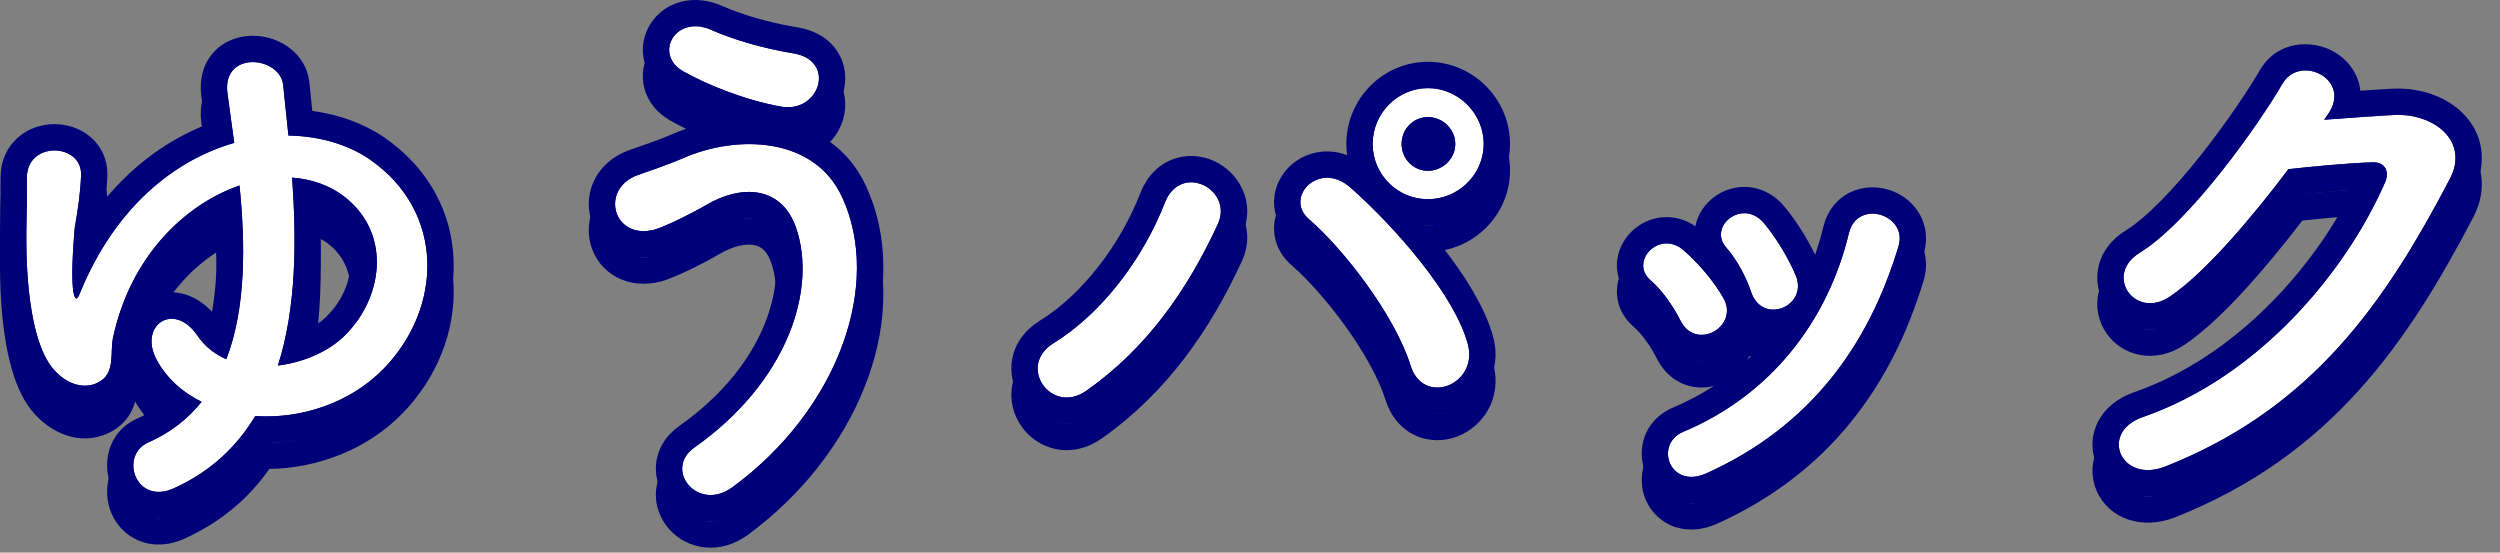
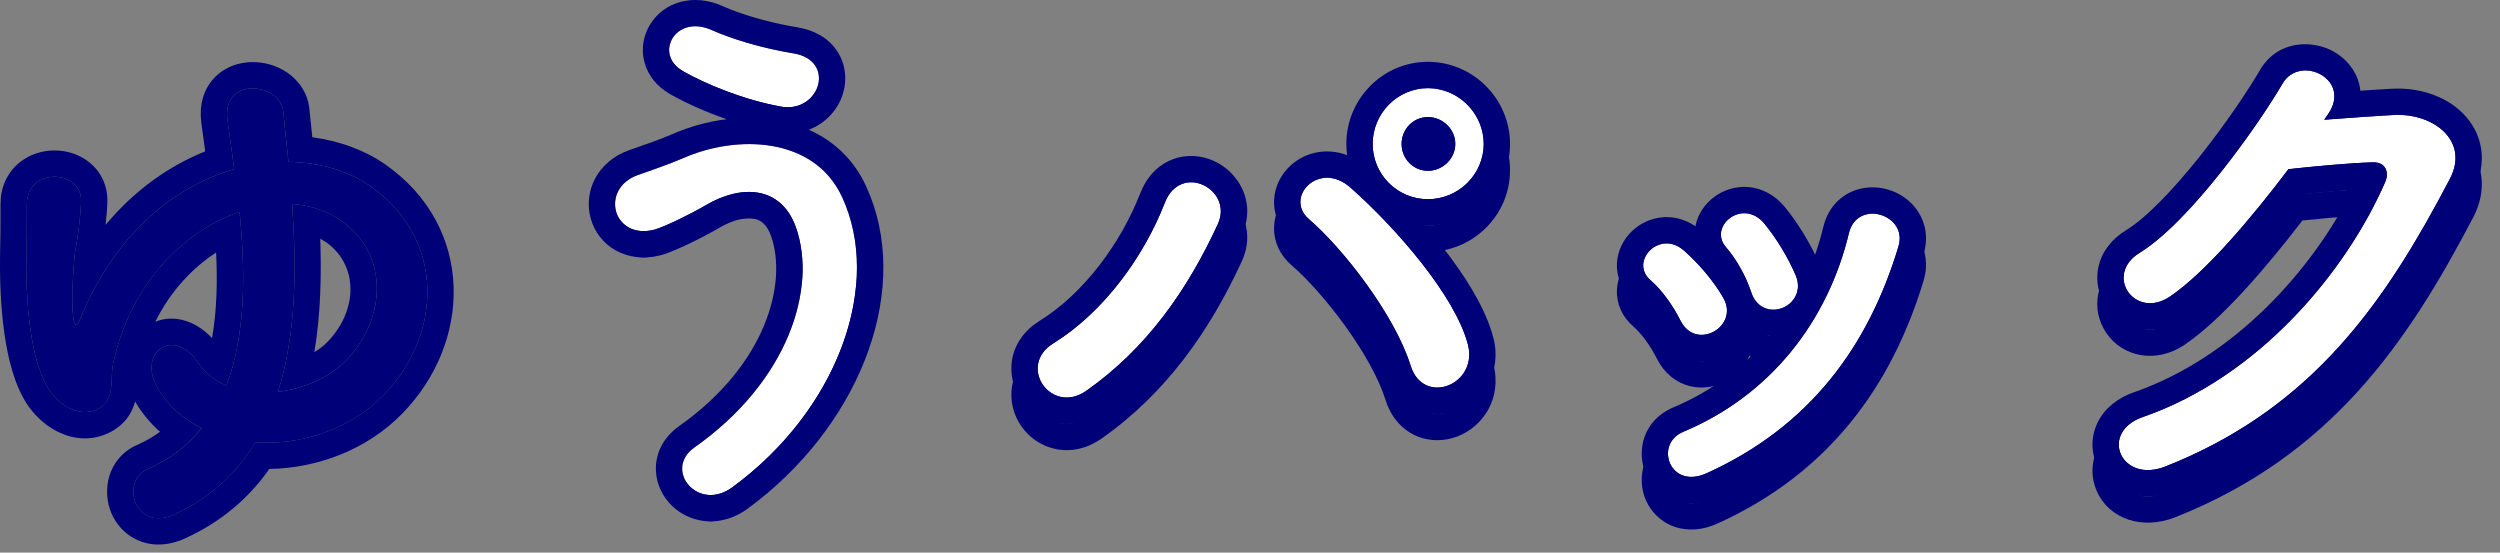
<svg xmlns="http://www.w3.org/2000/svg" width="95" height="21" viewBox="0 0 95 21" fill="none">
  <rect x="0" y="0" width="95" height="21" fill="#808080" stroke="none" />
  <path d="M88.46 5.349L88.32 5.549C89.18 5.489 90.16 5.409 90.96 5.369C92.501 5.289 93.841 6.369 93.1 7.789C90.66 12.449 87.9 16.509 82.281 18.729C80.581 19.389 79.76 17.429 81.421 16.849C85.861 15.309 89.16 11.309 90.641 7.909C90.8 7.529 90.641 7.149 90.16 7.169C89.32 7.189 87.861 7.329 86.96 7.429C85.6 9.229 83.841 11.329 82.46 12.269C81.121 13.169 79.941 11.449 81.3 10.609C83.221 9.429 85.82 5.749 86.74 4.169C87.4 3.049 89.4 4.009 88.46 5.349Z" fill="#000078" />
-   <path d="M68.241 11.469C68.721 12.649 66.961 13.369 66.541 12.089C66.341 11.489 65.981 10.849 65.601 10.409C64.881 9.609 66.221 8.509 67.041 9.489C67.501 10.049 67.941 10.769 68.241 11.469ZM64.841 18.989C64.161 19.289 63.661 19.049 63.461 18.609C63.281 18.189 63.401 17.649 63.961 17.409C67.301 16.009 69.461 13.189 70.261 9.849C70.581 8.549 72.521 9.149 72.141 10.369C71.001 14.149 68.781 17.209 64.841 18.989ZM65.481 12.309C66.121 13.389 64.461 14.369 63.861 13.189C63.581 12.629 63.161 12.029 62.721 11.649C61.901 10.949 63.061 9.689 64.001 10.529C64.541 11.009 65.101 11.649 65.481 12.309Z" fill="#000078" />
+   <path d="M68.241 11.469C66.341 11.489 65.981 10.849 65.601 10.409C64.881 9.609 66.221 8.509 67.041 9.489C67.501 10.049 67.941 10.769 68.241 11.469ZM64.841 18.989C64.161 19.289 63.661 19.049 63.461 18.609C63.281 18.189 63.401 17.649 63.961 17.409C67.301 16.009 69.461 13.189 70.261 9.849C70.581 8.549 72.521 9.149 72.141 10.369C71.001 14.149 68.781 17.209 64.841 18.989ZM65.481 12.309C66.121 13.389 64.461 14.369 63.861 13.189C63.581 12.629 63.161 12.029 62.721 11.649C61.901 10.949 63.061 9.689 64.001 10.529C64.541 11.009 65.101 11.649 65.481 12.309Z" fill="#000078" />
  <path d="M56.381 6.47C56.381 7.63 55.421 8.57 54.261 8.57C53.101 8.57 52.161 7.63 52.161 6.47C52.161 5.31 53.101 4.35 54.261 4.35C55.421 4.35 56.381 5.31 56.381 6.47ZM55.781 14.09C56.181 15.63 54.081 16.45 53.601 14.89C53.001 12.97 51.041 10.45 49.741 9.33C48.781 8.51 50.121 7.07 51.321 8.13C53.061 9.67 55.301 12.25 55.781 14.09ZM41.281 15.85C39.941 16.79 38.641 14.91 40.021 14.05C41.901 12.89 43.441 10.81 44.261 8.71C44.861 7.15 46.881 8.19 46.281 9.51C45.121 12.03 43.561 14.25 41.281 15.85ZM55.301 6.47C55.301 5.91 54.821 5.45 54.261 5.45C53.701 5.45 53.261 5.91 53.261 6.47C53.261 7.03 53.701 7.49 54.261 7.49C54.821 7.49 55.301 7.03 55.301 6.47Z" fill="#000078" />
  <path d="M29.661 5.049C28.241 4.789 26.801 4.189 25.961 3.709C24.821 3.069 25.661 1.509 27.061 2.149C27.921 2.529 29.061 2.849 30.161 3.029C31.801 3.309 31.141 5.329 29.661 5.049ZM27.841 19.509C26.521 20.489 25.201 18.849 26.381 18.009C29.961 15.489 31.061 11.949 30.241 9.629C29.681 8.069 28.181 7.989 26.801 8.809C26.401 9.049 25.301 9.609 24.861 9.729C23.281 10.129 22.781 8.169 24.241 7.649C24.761 7.469 25.401 7.249 25.961 7.009C28.001 6.109 30.941 6.189 32.001 8.489C33.541 11.829 31.841 16.569 27.841 19.509Z" fill="#000078" />
  <path d="M9.701 16.81C9.001 17.97 8.021 18.91 6.621 19.55C5.141 20.23 4.521 18.29 5.641 17.81C6.501 17.43 7.141 16.91 7.661 16.27C6.941 15.91 6.361 15.41 5.961 14.69C5.241 13.37 6.601 12.43 7.501 13.75C7.781 14.17 8.181 14.47 8.601 14.65C9.361 12.67 9.321 10.23 9.101 8.05C7.021 8.77 4.961 10.75 4.301 13.81C4.161 14.41 4.421 15.21 3.701 15.55C3.161 15.81 2.481 15.59 1.981 14.97C1.241 14.05 0.981 11.93 1.001 9.83C1.021 8.83 1.021 8.73 1.021 7.75C1.021 6.35 3.121 6.43 3.081 7.65C3.061 8.29 2.961 8.97 2.841 9.65C2.841 9.67 2.661 11.51 2.801 12.15C2.861 12.43 2.941 12.39 3.041 12.13C4.381 8.85 6.661 7.07 8.901 6.43C8.801 5.73 8.721 5.09 8.641 4.53C8.441 2.91 10.641 3.13 10.761 4.23C10.821 4.81 10.881 5.45 10.961 6.15C12.141 6.17 13.221 6.49 14.041 7.05C16.961 9.07 16.801 12.73 14.581 15.01C13.321 16.31 11.441 16.93 9.701 16.81ZM11.101 7.75C11.261 10.05 11.281 12.65 10.561 14.89C11.561 14.77 12.541 14.33 13.141 13.71C14.541 12.29 14.861 9.95 13.181 8.55C12.601 8.07 11.881 7.81 11.101 7.75Z" fill="#000078" />
  <path d="M85.878 3.662C86.563 2.499 87.901 2.512 88.698 2.97C89.12 3.213 89.507 3.628 89.65 4.199C89.671 4.282 89.684 4.365 89.693 4.448C90.116 4.418 90.533 4.39 90.908 4.371L91.094 4.366C92.025 4.36 92.96 4.675 93.594 5.312C93.941 5.661 94.202 6.115 94.283 6.651C94.365 7.19 94.255 7.737 93.986 8.252L93.985 8.254C91.511 12.979 88.607 17.306 82.647 19.66L82.642 19.662C81.402 20.143 80.143 19.727 79.674 18.655C79.453 18.149 79.454 17.556 79.724 17.027C79.994 16.497 80.484 16.118 81.09 15.906L81.092 15.905C84.903 14.583 87.867 11.257 89.395 8.21C88.789 8.251 88.082 8.317 87.491 8.379C86.171 10.098 84.46 12.118 83.022 13.096L83.018 13.099C81.92 13.837 80.666 13.559 80.045 12.662C79.751 12.237 79.618 11.688 79.743 11.131C79.871 10.563 80.243 10.087 80.775 9.759L80.776 9.758C81.575 9.267 82.612 8.176 83.612 6.918C84.59 5.687 85.443 4.411 85.876 3.667L85.878 3.662ZM88.46 5.349C89.4 4.01 87.4 3.05 86.74 4.17C85.82 5.75 83.22 9.43 81.3 10.61C79.983 11.424 81.049 13.063 82.335 12.346L82.46 12.269C83.84 11.329 85.6 9.229 86.96 7.429C87.86 7.329 89.32 7.19 90.16 7.17L90.246 7.171C90.659 7.197 90.79 7.554 90.64 7.91C89.16 11.31 85.86 15.309 81.42 16.849C79.812 17.411 80.531 19.268 82.123 18.784L82.28 18.729C87.549 16.648 90.303 12.95 92.638 8.656L93.1 7.79C93.84 6.37 92.5 5.29 90.96 5.37L89.662 5.452C89.21 5.484 88.75 5.52 88.32 5.55L88.46 5.349Z" fill="#000078" />
  <path d="M66.464 8.111C66.912 8.155 67.329 8.357 67.667 8.694L67.807 8.848L67.813 8.854C68.246 9.381 68.655 10.025 68.975 10.679C69.096 10.332 69.201 9.978 69.287 9.616L69.289 9.61C69.435 9.017 69.799 8.557 70.305 8.31C70.784 8.077 71.307 8.076 71.745 8.204C72.182 8.332 72.613 8.613 72.893 9.049C73.187 9.506 73.275 10.076 73.097 10.656L73.098 10.657C71.89 14.662 69.501 17.981 65.252 19.9L65.243 19.904C64.731 20.13 64.177 20.198 63.657 20.026C63.132 19.853 62.755 19.472 62.55 19.022L62.545 19.013L62.541 19.003C62.173 18.143 62.434 16.976 63.567 16.49L63.574 16.486C65.067 15.86 66.302 14.92 67.257 13.76C67.056 13.746 66.851 13.702 66.652 13.615C66.59 13.588 66.531 13.558 66.474 13.525C66.296 13.942 65.984 14.265 65.628 14.467C65.233 14.691 64.728 14.799 64.215 14.672C63.677 14.538 63.238 14.17 62.969 13.643L62.966 13.636C62.725 13.153 62.377 12.674 62.067 12.406V12.405C61.644 12.042 61.422 11.544 61.443 11.02C61.463 10.525 61.694 10.096 62.002 9.796C62.314 9.492 62.747 9.276 63.241 9.252C63.656 9.232 64.064 9.353 64.425 9.598C64.518 9.113 64.809 8.724 65.155 8.473C65.507 8.216 65.969 8.063 66.464 8.111ZM72.14 10.369C72.52 9.149 70.58 8.549 70.26 9.849C69.46 13.188 67.3 16.009 63.96 17.409C63.4 17.649 63.28 18.189 63.46 18.609C63.648 19.022 64.099 19.258 64.715 19.039L64.84 18.989C68.78 17.209 71 14.149 72.14 10.369ZM64 10.529C63.06 9.689 61.9 10.949 62.72 11.649C63.16 12.029 63.58 12.629 63.86 13.188C64.46 14.368 66.12 13.389 65.48 12.309C65.147 11.731 64.677 11.169 64.204 10.716L64 10.529ZM67.04 9.489C66.22 8.509 64.88 9.609 65.6 10.409C65.98 10.849 66.34 11.489 66.54 12.089C66.947 13.329 68.612 12.692 68.279 11.578L68.241 11.469C67.941 10.769 67.5 10.049 67.04 9.489Z" fill="#000078" />
  <path d="M44.556 7.057C45.106 6.846 45.676 6.91 46.135 7.119C47.041 7.531 47.764 8.664 47.192 9.923L47.19 9.927C45.982 12.552 44.324 14.936 41.856 16.668H41.855C41.318 17.045 40.71 17.182 40.129 17.066C39.566 16.954 39.105 16.62 38.81 16.195C38.515 15.771 38.36 15.218 38.463 14.646C38.571 14.055 38.937 13.547 39.493 13.2L39.495 13.198C41.153 12.176 42.571 10.288 43.33 8.345C43.565 7.736 43.989 7.274 44.556 7.057ZM56.381 6.469C56.381 5.381 55.537 4.47 54.476 4.36L54.261 4.349C53.101 4.349 52.161 5.309 52.161 6.469C52.161 7.556 52.987 8.45 54.046 8.558L54.261 8.569C55.349 8.569 56.26 7.743 56.37 6.684L56.381 6.469ZM46.281 9.509C46.881 8.189 44.861 7.149 44.261 8.709L44.099 9.103C43.247 11.066 41.783 12.961 40.021 14.049C38.641 14.909 39.941 16.788 41.281 15.849C43.561 14.249 45.121 12.029 46.281 9.509ZM51.321 8.129C50.121 7.069 48.781 8.509 49.741 9.329C51.041 10.449 53.001 12.969 53.601 14.889C54.081 16.449 56.181 15.629 55.781 14.089C55.301 12.249 53.061 9.669 51.321 8.129ZM54.261 5.449C54.821 5.449 55.301 5.909 55.301 6.469L55.295 6.572C55.241 7.084 54.786 7.489 54.261 7.489L54.158 7.483C53.682 7.434 53.313 7.05 53.266 6.572L53.261 6.469C53.261 5.909 53.701 5.449 54.261 5.449ZM54.264 6.485L54.265 6.487C54.267 6.487 54.27 6.488 54.273 6.486C54.279 6.484 54.287 6.479 54.293 6.473C54.294 6.472 54.294 6.47 54.295 6.469C54.295 6.468 54.294 6.467 54.293 6.466C54.287 6.46 54.279 6.455 54.273 6.452C54.27 6.451 54.267 6.451 54.265 6.45C54.265 6.451 54.264 6.452 54.264 6.453C54.263 6.456 54.261 6.461 54.261 6.469C54.261 6.477 54.263 6.482 54.264 6.485ZM57.381 6.469C57.381 8.193 55.961 9.569 54.261 9.569C54.22 9.569 54.178 9.567 54.137 9.565C54.368 9.832 54.594 10.104 54.81 10.379C55.614 11.404 56.356 12.556 56.688 13.624L56.748 13.837V13.838C57.088 15.146 56.344 16.22 55.375 16.587C54.895 16.769 54.319 16.793 53.784 16.548C53.231 16.294 52.836 15.805 52.645 15.183V15.182C52.39 14.37 51.821 13.363 51.123 12.394C50.427 11.428 49.663 10.582 49.088 10.087V10.086C48.636 9.698 48.393 9.169 48.416 8.606C48.437 8.07 48.696 7.603 49.05 7.282C49.61 6.777 50.417 6.605 51.191 6.896C51.172 6.756 51.161 6.614 51.161 6.469C51.161 4.769 52.537 3.349 54.261 3.349C55.973 3.349 57.381 4.757 57.381 6.469Z" fill="#000078" />
-   <path d="M24.709 1.921C25.253 1.046 26.379 0.744 27.465 1.235L27.766 1.36C28.392 1.605 29.157 1.823 29.934 1.973L30.323 2.042L30.329 2.043C30.951 2.149 31.492 2.45 31.822 2.958C32.146 3.458 32.183 4.035 32.042 4.526C31.863 5.15 31.385 5.684 30.736 5.93C31.634 6.33 32.424 7.017 32.909 8.071L33.068 8.442C34.587 12.316 32.532 17.298 28.436 20.311L28.437 20.312C27.366 21.107 26.122 20.891 25.425 20.105C25.093 19.73 24.882 19.213 24.929 18.652C24.978 18.068 25.296 17.554 25.801 17.195L25.805 17.192C29.139 14.845 29.923 11.738 29.3 9.967L29.232 9.803C29.066 9.456 28.852 9.348 28.649 9.311C28.346 9.256 27.874 9.335 27.312 9.669L27.311 9.668C27.076 9.809 26.675 10.023 26.284 10.213C25.913 10.394 25.448 10.605 25.124 10.694L25.116 10.697L25.107 10.699C24.505 10.851 23.911 10.798 23.409 10.522C22.914 10.249 22.585 9.798 22.448 9.301C22.162 8.271 22.701 7.136 23.905 6.707L23.913 6.704C24.442 6.521 25.046 6.313 25.567 6.09C26.191 5.816 26.891 5.619 27.613 5.53C26.77 5.237 26.014 4.89 25.471 4.58C24.981 4.305 24.625 3.881 24.488 3.361C24.353 2.851 24.452 2.334 24.709 1.921ZM32.001 8.49C30.941 6.19 28.001 6.109 25.961 7.009L25.529 7.185C25.088 7.356 24.63 7.515 24.241 7.65C22.781 8.17 23.281 10.129 24.861 9.729C25.301 9.609 26.401 9.049 26.801 8.809C28.181 7.989 29.68 8.069 30.241 9.629C31.061 11.949 29.961 15.489 26.381 18.009C25.201 18.849 26.521 20.489 27.841 19.509C31.716 16.661 33.433 12.123 32.136 8.806L32.001 8.49ZM27.061 2.15C25.661 1.51 24.821 3.069 25.961 3.709C26.801 4.189 28.241 4.789 29.66 5.049C31.094 5.32 31.759 3.434 30.308 3.061L30.16 3.03C29.198 2.872 28.205 2.607 27.396 2.288L27.061 2.15Z" fill="#000078" />
  <path d="M9.563 2.36C10.03 2.351 10.515 2.486 10.914 2.758C11.271 3.002 11.595 3.385 11.716 3.895L11.755 4.12V4.126C11.791 4.476 11.829 4.837 11.868 5.216C12.879 5.352 13.824 5.69 14.605 6.223L14.61 6.227C16.331 7.417 17.18 9.131 17.237 10.899C17.294 12.644 16.581 14.386 15.298 15.704C13.959 17.086 12.06 17.793 10.235 17.82C9.463 18.918 8.427 19.822 7.037 20.457L7.038 20.458C6.474 20.717 5.878 20.773 5.333 20.568C4.799 20.366 4.431 19.957 4.238 19.513C3.872 18.67 4.061 17.406 5.236 16.895L5.493 16.773C5.708 16.663 5.901 16.539 6.081 16.407C5.719 16.088 5.399 15.711 5.136 15.26C5.093 15.411 5.032 15.572 4.937 15.732C4.753 16.04 4.482 16.284 4.134 16.45C3.032 16.98 1.88 16.438 1.202 15.597L1.201 15.596C0.665 14.929 0.381 13.956 0.22 13.01C0.052 12.026 -0.009 10.908 0.001 9.82V9.809C0.021 8.817 0.021 8.724 0.021 7.749C0.021 7.126 0.266 6.587 0.693 6.216C1.098 5.865 1.602 5.719 2.061 5.717C2.517 5.715 3.012 5.854 3.41 6.181C3.833 6.528 4.099 7.055 4.079 7.68L4.08 7.681C4.071 7.967 4.045 8.256 4.013 8.545C5.125 7.211 6.44 6.295 7.798 5.753C7.789 5.688 7.78 5.624 7.772 5.56C7.729 5.241 7.69 4.945 7.651 4.67L7.65 4.662L7.649 4.652C7.57 4.018 7.717 3.408 8.145 2.956C8.553 2.526 9.096 2.368 9.563 2.36ZM11.101 7.749C11.881 7.809 12.601 8.069 13.181 8.549C14.861 9.949 14.541 12.289 13.141 13.709C12.541 14.329 11.561 14.769 10.561 14.889C11.281 12.649 11.261 10.049 11.101 7.749ZM12.169 9.07C12.218 10.46 12.187 11.944 11.945 13.382C12.131 13.268 12.294 13.146 12.422 13.014L12.429 13.007C13.557 11.862 13.631 10.227 12.54 9.318V9.317C12.426 9.223 12.302 9.142 12.169 9.07ZM8.213 9.595C7.315 10.179 6.482 11.059 5.902 12.225C6.667 11.922 7.482 12.231 8.057 12.848C8.238 11.829 8.267 10.718 8.213 9.595ZM1.019 8.782C1.016 9.054 1.011 9.329 1.001 9.829L1.007 10.616C1.053 12.441 1.333 14.164 1.981 14.969C2.481 15.589 3.16 15.809 3.7 15.549C4.42 15.209 4.161 14.409 4.301 13.809C4.961 10.749 7.021 8.769 9.101 8.049C9.321 10.229 9.361 12.67 8.601 14.65C8.181 14.47 7.781 14.169 7.501 13.749C6.601 12.43 5.241 13.369 5.961 14.689L6.119 14.95C6.508 15.532 7.031 15.954 7.66 16.269C7.14 16.909 6.501 17.429 5.641 17.809C4.521 18.289 5.141 20.229 6.621 19.549C8.021 18.909 9 17.969 9.7 16.809C11.44 16.929 13.321 16.309 14.581 15.009C16.801 12.729 16.961 9.069 14.041 7.049C13.221 6.489 12.141 6.17 10.961 6.15L10.761 4.229C10.64 3.129 8.441 2.91 8.641 4.53C8.721 5.09 8.801 5.729 8.901 6.429C6.661 7.069 4.381 8.849 3.041 12.129L3.004 12.216C2.921 12.394 2.853 12.394 2.801 12.15C2.696 11.67 2.771 10.514 2.815 9.958L2.841 9.65C2.961 8.97 3.061 8.29 3.081 7.65C3.121 6.43 1.021 6.349 1.021 7.749L1.019 8.782Z" fill="#000078" />
  <path d="M88.46 4.349L88.32 4.549C89.18 4.489 90.16 4.409 90.96 4.369C92.501 4.289 93.841 5.369 93.1 6.789C90.66 11.449 87.9 15.509 82.281 17.729C80.581 18.389 79.76 16.429 81.421 15.849C85.861 14.309 89.16 10.309 90.641 6.909C90.8 6.529 90.641 6.149 90.16 6.169C89.32 6.189 87.861 6.329 86.96 6.429C85.6 8.229 83.841 10.329 82.46 11.269C81.121 12.169 79.941 10.449 81.3 9.609C83.221 8.429 85.82 4.749 86.74 3.169C87.4 2.049 89.4 3.009 88.46 4.349Z" fill="white" />
  <path d="M68.241 10.469C68.721 11.649 66.961 12.369 66.541 11.089C66.341 10.489 65.981 9.849 65.601 9.409C64.881 8.609 66.221 7.509 67.041 8.489C67.501 9.049 67.941 9.769 68.241 10.469ZM64.841 17.989C64.161 18.289 63.661 18.049 63.461 17.609C63.281 17.189 63.401 16.649 63.961 16.409C67.301 15.009 69.461 12.189 70.261 8.849C70.581 7.549 72.521 8.149 72.141 9.369C71.001 13.149 68.781 16.209 64.841 17.989ZM65.481 11.309C66.121 12.389 64.461 13.369 63.861 12.189C63.581 11.629 63.161 11.029 62.721 10.649C61.901 9.949 63.061 8.689 64.001 9.529C64.541 10.009 65.101 10.649 65.481 11.309Z" fill="white" />
  <path d="M56.381 5.47C56.381 6.63 55.421 7.57 54.261 7.57C53.101 7.57 52.161 6.63 52.161 5.47C52.161 4.31 53.101 3.35 54.261 3.35C55.421 3.35 56.381 4.31 56.381 5.47ZM55.781 13.09C56.181 14.63 54.081 15.45 53.601 13.89C53.001 11.97 51.041 9.45 49.741 8.33C48.781 7.51 50.121 6.07 51.321 7.13C53.061 8.67 55.301 11.25 55.781 13.09ZM41.281 14.85C39.941 15.79 38.641 13.91 40.021 13.05C41.901 11.89 43.441 9.81 44.261 7.71C44.861 6.15 46.881 7.19 46.281 8.51C45.121 11.03 43.561 13.25 41.281 14.85ZM55.301 5.47C55.301 4.91 54.821 4.45 54.261 4.45C53.701 4.45 53.261 4.91 53.261 5.47C53.261 6.03 53.701 6.49 54.261 6.49C54.821 6.49 55.301 6.03 55.301 5.47Z" fill="white" />
  <path d="M29.661 4.049C28.241 3.789 26.801 3.189 25.961 2.709C24.821 2.069 25.661 0.509 27.061 1.149C27.921 1.529 29.061 1.849 30.161 2.029C31.801 2.309 31.141 4.329 29.661 4.049ZM27.841 18.509C26.521 19.489 25.201 17.849 26.381 17.009C29.961 14.489 31.061 10.949 30.241 8.629C29.681 7.069 28.181 6.989 26.801 7.809C26.401 8.049 25.301 8.609 24.861 8.729C23.281 9.129 22.781 7.169 24.241 6.649C24.761 6.469 25.401 6.249 25.961 6.009C28.001 5.109 30.941 5.189 32.001 7.489C33.541 10.829 31.841 15.569 27.841 18.509Z" fill="white" />
-   <path d="M9.701 15.81C9.001 16.97 8.021 17.91 6.621 18.55C5.141 19.23 4.521 17.29 5.641 16.81C6.501 16.43 7.141 15.91 7.661 15.27C6.941 14.91 6.361 14.41 5.961 13.69C5.241 12.37 6.601 11.43 7.501 12.75C7.781 13.17 8.181 13.47 8.601 13.65C9.361 11.67 9.321 9.23 9.101 7.05C7.021 7.77 4.961 9.75 4.301 12.81C4.161 13.41 4.421 14.21 3.701 14.55C3.161 14.81 2.481 14.59 1.981 13.97C1.241 13.05 0.981 10.93 1.001 8.83C1.021 7.83 1.021 7.73 1.021 6.75C1.021 5.35 3.121 5.43 3.081 6.65C3.061 7.29 2.961 7.97 2.841 8.65C2.841 8.67 2.661 10.51 2.801 11.15C2.861 11.43 2.941 11.39 3.041 11.13C4.381 7.85 6.661 6.07 8.901 5.43C8.801 4.73 8.721 4.09 8.641 3.53C8.441 1.91 10.641 2.13 10.761 3.23C10.821 3.81 10.881 4.45 10.961 5.15C12.141 5.17 13.221 5.49 14.041 6.05C16.961 8.07 16.801 11.73 14.581 14.01C13.321 15.31 11.441 15.93 9.701 15.81ZM11.101 6.75C11.261 9.05 11.281 11.65 10.561 13.89C11.561 13.77 12.541 13.33 13.141 12.71C14.541 11.29 14.861 8.95 13.181 7.55C12.601 7.07 11.881 6.81 11.101 6.75Z" fill="white" />
  <path d="M85.878 2.662C86.563 1.499 87.901 1.512 88.698 1.97C89.12 2.213 89.507 2.628 89.65 3.199C89.671 3.282 89.684 3.365 89.693 3.448C90.116 3.418 90.533 3.39 90.908 3.371L91.094 3.366C92.025 3.36 92.96 3.675 93.594 4.312C93.941 4.661 94.202 5.115 94.283 5.651C94.365 6.19 94.255 6.737 93.986 7.252L93.985 7.254C91.511 11.979 88.607 16.306 82.647 18.66L82.642 18.662C81.402 19.143 80.143 18.727 79.674 17.655C79.453 17.149 79.454 16.556 79.724 16.027C79.994 15.498 80.484 15.118 81.09 14.906L81.092 14.905C84.903 13.583 87.867 10.257 89.395 7.21C88.789 7.251 88.082 7.317 87.491 7.379C86.171 9.098 84.46 11.118 83.022 12.096L83.018 12.099C81.92 12.837 80.666 12.559 80.045 11.662C79.751 11.237 79.618 10.688 79.743 10.131C79.871 9.563 80.243 9.087 80.775 8.759L80.776 8.758C81.575 8.267 82.612 7.176 83.612 5.918C84.59 4.687 85.443 3.411 85.876 2.667L85.878 2.662ZM88.46 4.349C89.4 3.01 87.4 2.05 86.74 3.17C85.82 4.75 83.22 8.43 81.3 9.61C79.983 10.424 81.049 12.063 82.335 11.346L82.46 11.269C83.84 10.329 85.6 8.229 86.96 6.429C87.86 6.329 89.32 6.19 90.16 6.17L90.246 6.171C90.659 6.197 90.79 6.554 90.64 6.91C89.16 10.31 85.86 14.309 81.42 15.849C79.812 16.411 80.531 18.268 82.123 17.784L82.28 17.729C87.549 15.648 90.303 11.95 92.638 7.656L93.1 6.79C93.84 5.37 92.5 4.29 90.96 4.37L89.662 4.452C89.21 4.484 88.75 4.52 88.32 4.55L88.46 4.349Z" fill="#000078" />
  <path d="M66.464 7.111C66.912 7.155 67.329 7.357 67.667 7.694L67.807 7.848L67.813 7.854C68.246 8.381 68.655 9.025 68.975 9.679C69.096 9.332 69.201 8.978 69.287 8.616L69.289 8.61C69.435 8.017 69.799 7.557 70.305 7.31C70.784 7.077 71.307 7.076 71.745 7.204C72.182 7.332 72.613 7.613 72.893 8.049C73.187 8.506 73.275 9.076 73.097 9.656L73.098 9.657C71.89 13.662 69.501 16.981 65.252 18.9L65.243 18.904C64.731 19.13 64.177 19.198 63.657 19.026C63.132 18.853 62.755 18.472 62.55 18.022L62.545 18.013L62.541 18.003C62.173 17.143 62.434 15.976 63.567 15.49L63.574 15.486C65.067 14.86 66.302 13.92 67.257 12.76C67.056 12.746 66.851 12.702 66.652 12.615C66.59 12.588 66.531 12.558 66.474 12.525C66.296 12.942 65.984 13.265 65.628 13.467C65.233 13.691 64.728 13.799 64.215 13.672C63.677 13.538 63.238 13.17 62.969 12.643L62.966 12.636C62.725 12.153 62.377 11.674 62.067 11.406V11.405C61.644 11.042 61.422 10.544 61.443 10.02C61.463 9.525 61.694 9.096 62.002 8.796C62.314 8.492 62.747 8.276 63.241 8.252C63.656 8.232 64.064 8.353 64.425 8.598C64.518 8.113 64.809 7.724 65.155 7.473C65.507 7.216 65.969 7.063 66.464 7.111ZM72.14 9.369C72.52 8.149 70.58 7.549 70.26 8.849C69.46 12.188 67.3 15.009 63.96 16.409C63.4 16.649 63.28 17.189 63.46 17.609C63.648 18.022 64.099 18.258 64.715 18.039L64.84 17.989C68.78 16.209 71 13.149 72.14 9.369ZM64 9.529C63.06 8.689 61.9 9.949 62.72 10.649C63.16 11.029 63.58 11.629 63.86 12.188C64.46 13.368 66.12 12.389 65.48 11.309C65.147 10.731 64.677 10.169 64.204 9.716L64 9.529ZM67.04 8.489C66.22 7.509 64.88 8.609 65.6 9.409C65.98 9.849 66.34 10.489 66.54 11.089C66.947 12.329 68.612 11.692 68.279 10.578L68.241 10.469C67.941 9.769 67.5 9.049 67.04 8.489Z" fill="#000078" />
  <path d="M44.556 6.057C45.106 5.846 45.676 5.91 46.135 6.119C47.041 6.531 47.764 7.664 47.192 8.923L47.19 8.927C45.982 11.552 44.324 13.936 41.856 15.668H41.855C41.318 16.045 40.71 16.182 40.129 16.066C39.566 15.954 39.105 15.62 38.81 15.195C38.515 14.771 38.36 14.218 38.463 13.646C38.571 13.055 38.937 12.547 39.493 12.2L39.495 12.198C41.153 11.176 42.571 9.288 43.33 7.345C43.565 6.736 43.989 6.274 44.556 6.057ZM56.381 5.469C56.381 4.381 55.537 3.47 54.476 3.36L54.261 3.349C53.101 3.349 52.161 4.309 52.161 5.469C52.161 6.556 52.987 7.45 54.046 7.558L54.261 7.569C55.349 7.569 56.26 6.743 56.37 5.684L56.381 5.469ZM46.281 8.509C46.881 7.189 44.861 6.149 44.261 7.709L44.099 8.103C43.247 10.066 41.783 11.961 40.021 13.049C38.641 13.909 39.941 15.789 41.281 14.849C43.561 13.249 45.121 11.029 46.281 8.509ZM51.321 7.129C50.121 6.069 48.781 7.509 49.741 8.329C51.041 9.449 53.001 11.969 53.601 13.889C54.081 15.449 56.181 14.629 55.781 13.089C55.301 11.249 53.061 8.669 51.321 7.129ZM54.261 4.449C54.821 4.449 55.301 4.909 55.301 5.469L55.295 5.572C55.241 6.084 54.786 6.489 54.261 6.489L54.158 6.483C53.682 6.434 53.313 6.05 53.266 5.572L53.261 5.469C53.261 4.909 53.701 4.449 54.261 4.449ZM54.264 5.485L54.265 5.487C54.267 5.487 54.27 5.488 54.273 5.486C54.279 5.484 54.287 5.479 54.293 5.473C54.294 5.472 54.294 5.47 54.295 5.469C54.295 5.468 54.294 5.467 54.293 5.466C54.287 5.46 54.279 5.455 54.273 5.452C54.27 5.451 54.267 5.451 54.265 5.45C54.265 5.451 54.264 5.452 54.264 5.453C54.263 5.456 54.261 5.461 54.261 5.469C54.261 5.477 54.263 5.482 54.264 5.485ZM57.381 5.469C57.381 7.193 55.961 8.569 54.261 8.569C54.22 8.569 54.178 8.567 54.137 8.565C54.368 8.832 54.594 9.104 54.81 9.379C55.614 10.404 56.356 11.556 56.688 12.624L56.748 12.837V12.838C57.088 14.146 56.344 15.22 55.375 15.587C54.895 15.769 54.319 15.793 53.784 15.548C53.231 15.294 52.836 14.805 52.645 14.183V14.182C52.39 13.37 51.821 12.363 51.123 11.394C50.427 10.428 49.663 9.582 49.088 9.087V9.086C48.636 8.698 48.393 8.169 48.416 7.606C48.437 7.07 48.696 6.603 49.05 6.282C49.61 5.777 50.417 5.605 51.191 5.896C51.172 5.756 51.161 5.614 51.161 5.469C51.161 3.769 52.537 2.349 54.261 2.349C55.973 2.349 57.381 3.757 57.381 5.469Z" fill="#000078" />
  <path d="M24.709 0.921C25.253 0.046 26.379 -0.256 27.465 0.235L27.766 0.36C28.392 0.605 29.157 0.823 29.934 0.973L30.323 1.042L30.329 1.043C30.951 1.149 31.492 1.45 31.822 1.958C32.146 2.458 32.183 3.035 32.042 3.526C31.863 4.15 31.385 4.684 30.736 4.93C31.634 5.33 32.424 6.017 32.909 7.071L33.068 7.442C34.587 11.316 32.532 16.298 28.436 19.311L28.437 19.312C27.366 20.107 26.122 19.891 25.425 19.105C25.093 18.73 24.882 18.213 24.929 17.652C24.978 17.068 25.296 16.554 25.801 16.195L25.805 16.192C29.139 13.845 29.923 10.738 29.3 8.967L29.232 8.803C29.066 8.456 28.852 8.348 28.649 8.311C28.346 8.256 27.874 8.335 27.312 8.669L27.311 8.668C27.076 8.809 26.675 9.023 26.284 9.213C25.913 9.394 25.448 9.605 25.124 9.694L25.116 9.697L25.107 9.699C24.505 9.851 23.911 9.798 23.409 9.522C22.914 9.249 22.585 8.798 22.448 8.301C22.162 7.271 22.701 6.136 23.905 5.707L23.913 5.704C24.442 5.521 25.046 5.313 25.567 5.09C26.191 4.816 26.891 4.619 27.613 4.53C26.77 4.237 26.014 3.89 25.471 3.58C24.981 3.305 24.625 2.881 24.488 2.361C24.353 1.851 24.452 1.334 24.709 0.921ZM32.001 7.49C30.941 5.19 28.001 5.109 25.961 6.009L25.529 6.185C25.088 6.356 24.63 6.515 24.241 6.65C22.781 7.17 23.281 9.129 24.861 8.729C25.301 8.609 26.401 8.049 26.801 7.809C28.181 6.989 29.68 7.069 30.241 8.629C31.061 10.949 29.961 14.489 26.381 17.009C25.201 17.849 26.521 19.489 27.841 18.509C31.716 15.661 33.433 11.123 32.136 7.806L32.001 7.49ZM27.061 1.15C25.661 0.51 24.821 2.069 25.961 2.709C26.801 3.189 28.241 3.789 29.66 4.049C31.094 4.32 31.759 2.434 30.308 2.061L30.16 2.03C29.198 1.872 28.205 1.607 27.396 1.288L27.061 1.15Z" fill="#000078" />
-   <path d="M9.563 1.36C10.03 1.351 10.515 1.486 10.914 1.758C11.271 2.002 11.595 2.385 11.716 2.895L11.755 3.12V3.126C11.791 3.476 11.829 3.837 11.868 4.216C12.879 4.352 13.824 4.69 14.605 5.223L14.61 5.227C16.331 6.417 17.18 8.131 17.237 9.899C17.294 11.644 16.581 13.386 15.298 14.704C13.959 16.086 12.06 16.793 10.235 16.82C9.463 17.918 8.427 18.822 7.037 19.457L7.038 19.458C6.474 19.717 5.878 19.773 5.333 19.568C4.799 19.366 4.431 18.957 4.238 18.513C3.872 17.67 4.061 16.406 5.236 15.895L5.493 15.773C5.708 15.663 5.901 15.539 6.081 15.407C5.719 15.088 5.399 14.711 5.136 14.26C5.093 14.411 5.032 14.572 4.937 14.732C4.753 15.04 4.482 15.284 4.134 15.45C3.032 15.98 1.88 15.438 1.202 14.597L1.201 14.596C0.665 13.929 0.381 12.956 0.22 12.01C0.052 11.026 -0.009 9.908 0.001 8.82V8.809C0.021 7.817 0.021 7.724 0.021 6.749C0.021 6.126 0.266 5.587 0.693 5.216C1.098 4.865 1.602 4.719 2.061 4.717C2.517 4.715 3.012 4.854 3.41 5.181C3.833 5.528 4.099 6.055 4.079 6.68L4.08 6.681C4.071 6.967 4.045 7.256 4.013 7.545C5.125 6.211 6.44 5.295 7.798 4.753C7.789 4.688 7.78 4.624 7.772 4.56C7.729 4.241 7.69 3.945 7.651 3.67L7.65 3.662L7.649 3.652C7.57 3.018 7.717 2.408 8.145 1.956C8.553 1.526 9.096 1.368 9.563 1.36ZM11.101 6.749C11.881 6.809 12.601 7.069 13.181 7.549C14.861 8.949 14.541 11.289 13.141 12.709C12.541 13.329 11.561 13.769 10.561 13.889C11.281 11.649 11.261 9.049 11.101 6.749ZM12.169 8.07C12.218 9.46 12.187 10.944 11.945 12.382C12.131 12.268 12.294 12.146 12.422 12.014L12.429 12.007C13.557 10.862 13.631 9.227 12.54 8.318V8.317C12.426 8.223 12.302 8.142 12.169 8.07ZM8.213 8.595C7.315 9.179 6.482 10.059 5.902 11.225C6.667 10.922 7.482 11.231 8.057 11.848C8.238 10.829 8.267 9.718 8.213 8.595ZM1.019 7.782C1.016 8.054 1.011 8.329 1.001 8.829L1.007 9.616C1.053 11.441 1.333 13.164 1.981 13.969C2.481 14.589 3.16 14.809 3.7 14.549C4.42 14.209 4.161 13.409 4.301 12.809C4.961 9.749 7.021 7.769 9.101 7.049C9.321 9.229 9.361 11.67 8.601 13.65C8.181 13.47 7.781 13.169 7.501 12.749C6.601 11.43 5.241 12.369 5.961 13.689L6.119 13.95C6.508 14.532 7.031 14.954 7.66 15.269C7.14 15.909 6.501 16.429 5.641 16.809C4.521 17.289 5.141 19.229 6.621 18.549C8.021 17.909 9 16.969 9.7 15.809C11.44 15.929 13.321 15.309 14.581 14.009C16.801 11.729 16.961 8.069 14.041 6.049C13.221 5.489 12.141 5.17 10.961 5.15L10.761 3.229C10.64 2.129 8.441 1.91 8.641 3.53C8.721 4.09 8.801 4.729 8.901 5.429C6.661 6.069 4.381 7.849 3.041 11.129L3.004 11.216C2.921 11.394 2.853 11.394 2.801 11.15C2.696 10.67 2.771 9.514 2.815 8.958L2.841 8.65C2.961 7.97 3.061 7.29 3.081 6.65C3.121 5.43 1.021 5.349 1.021 6.749L1.019 7.782Z" fill="#000078" />
</svg>